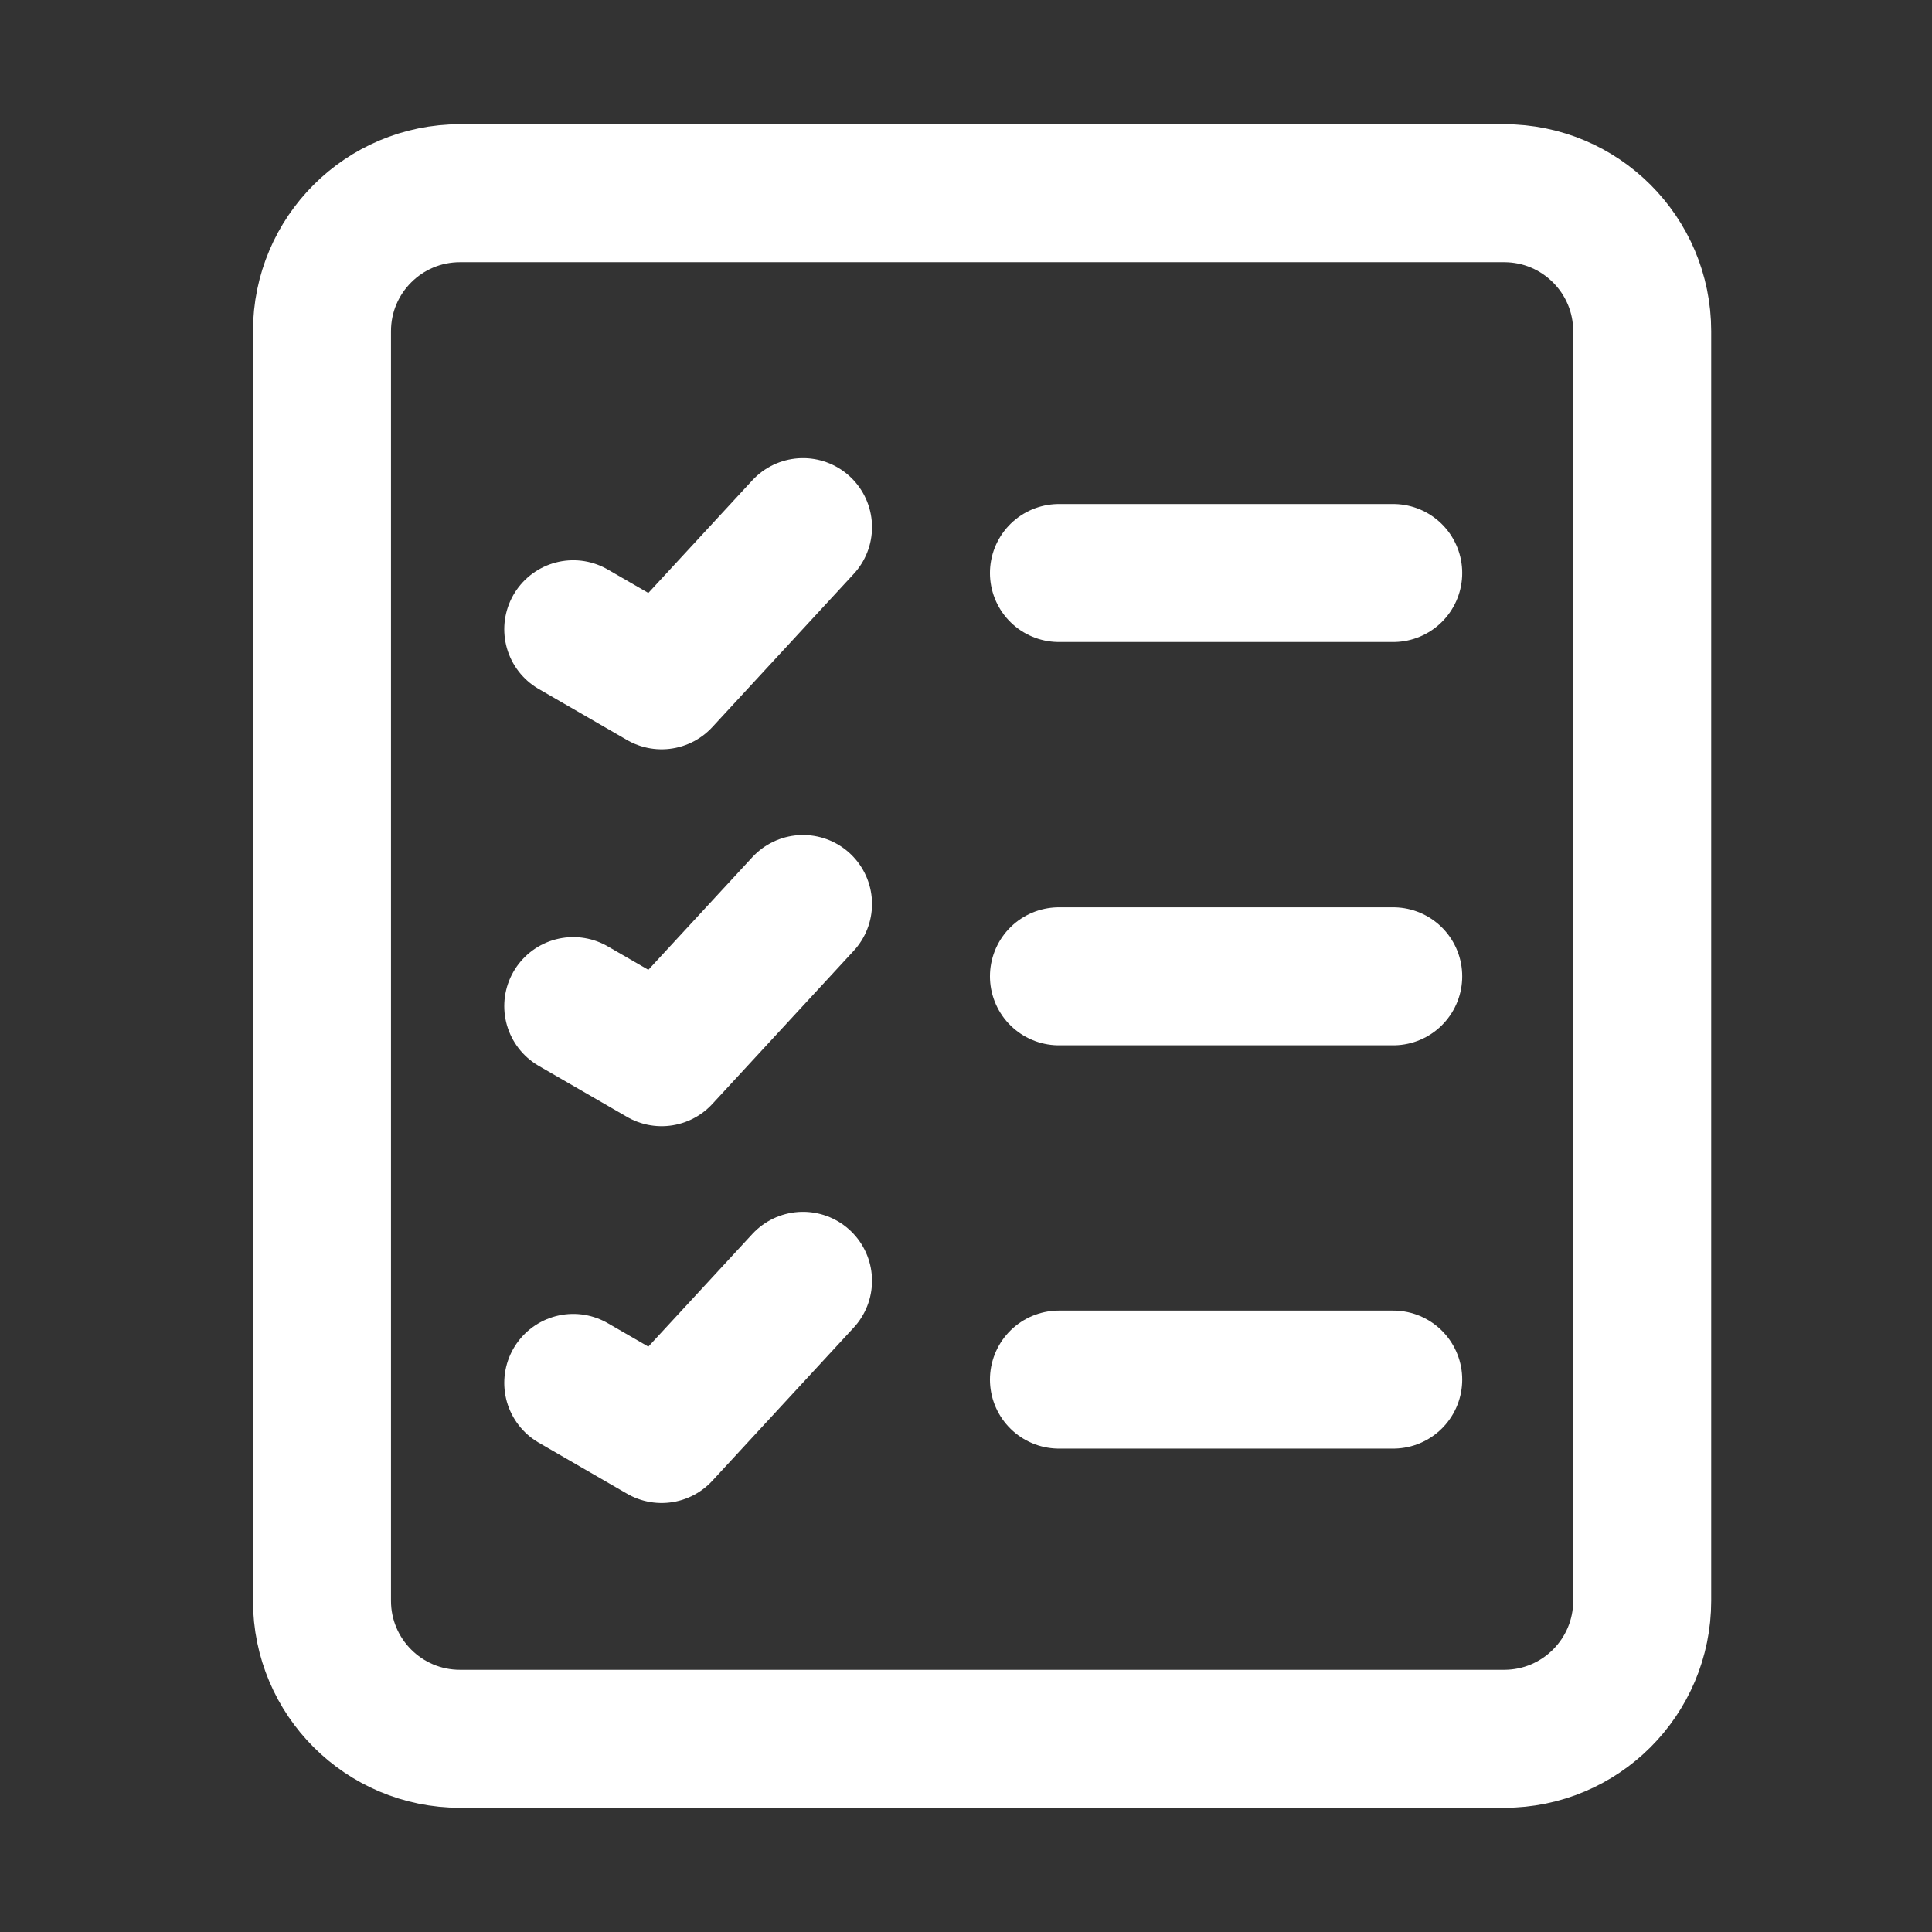
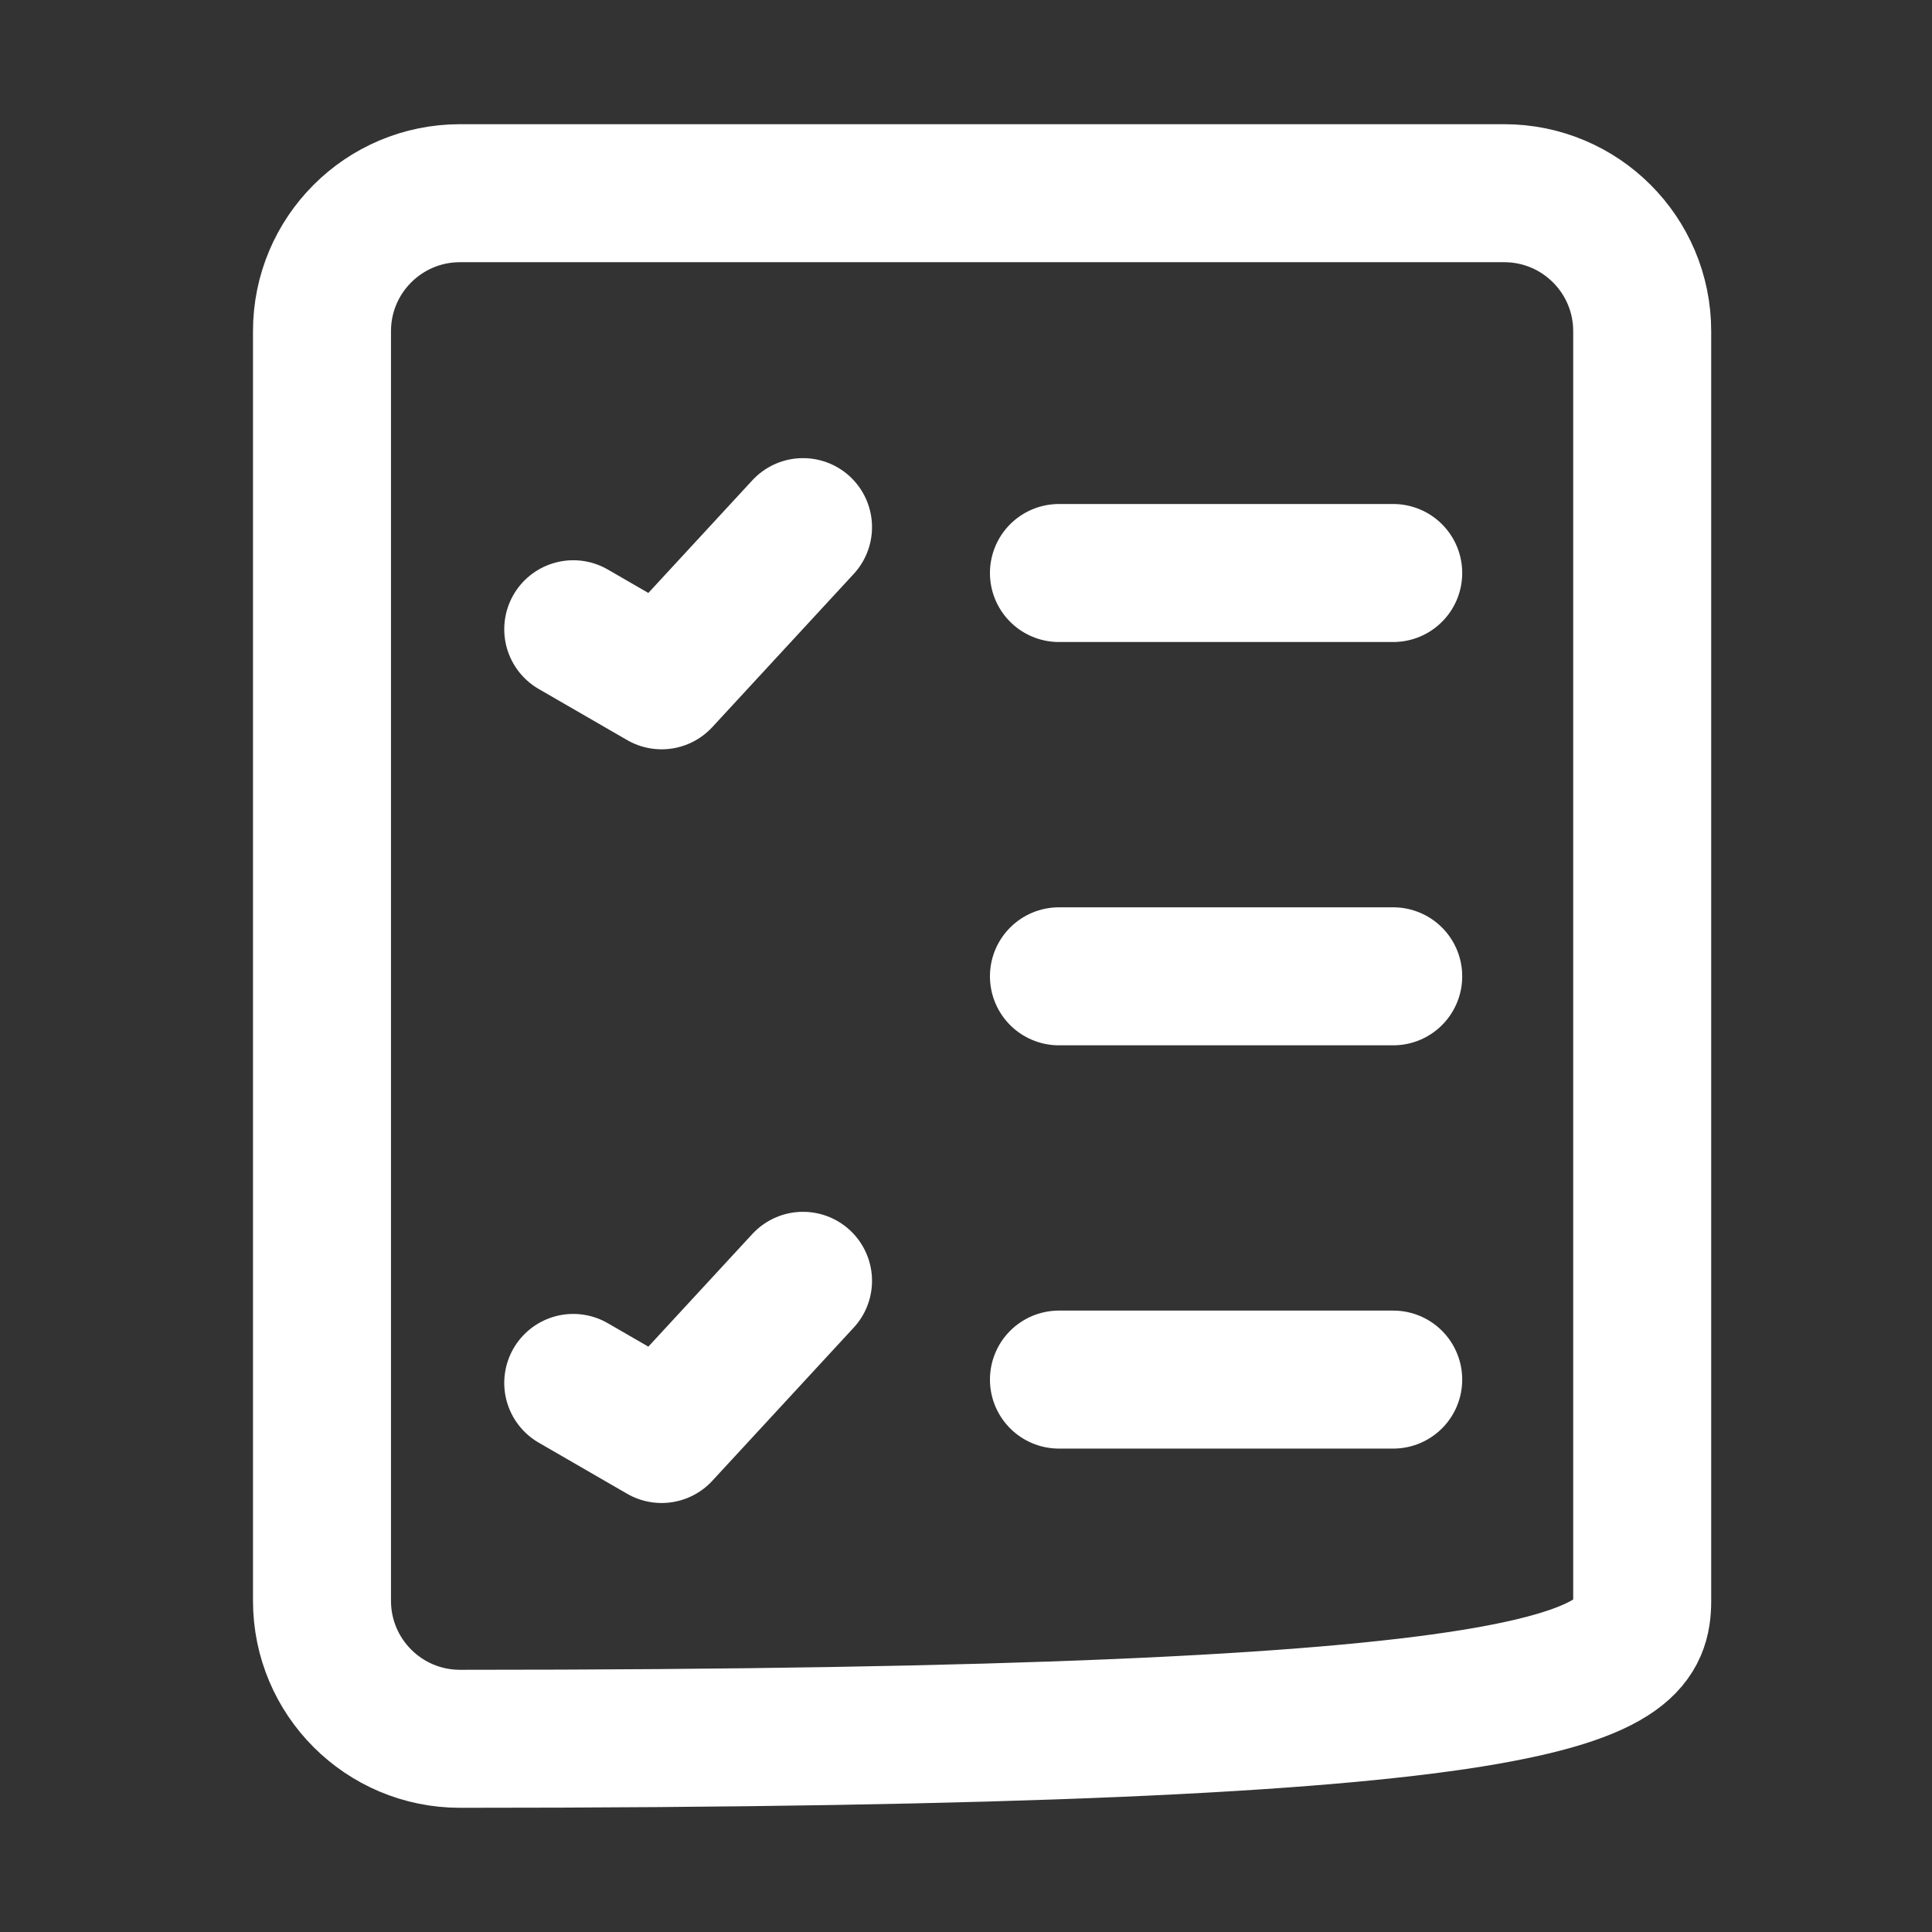
<svg xmlns="http://www.w3.org/2000/svg" width="56" height="56" viewBox="0 0 56 56" fill="none">
  <rect x="0" y="0" width="56" height="56" fill="#333333" stroke="none" />
-   <path d="M13.333 50.4H43.6C45.809 50.4 47.6 48.609 47.6 46.4V25.578V9.6C47.6 7.39 45.809 5.6 43.6 5.6H13.333C11.124 5.6 9.333 7.39 9.333 9.6V46.4C9.333 48.609 11.124 50.4 13.333 50.4Z" stroke="white" stroke-width="4" stroke-linecap="round" />
-   <path d="M16.616 29.163L19.177 30.643L23.276 26.203" stroke="white" stroke-width="4" stroke-linecap="round" stroke-linejoin="round" />
+   <path d="M13.333 50.4C45.809 50.4 47.6 48.609 47.6 46.4V25.578V9.6C47.6 7.39 45.809 5.6 43.6 5.6H13.333C11.124 5.6 9.333 7.39 9.333 9.6V46.4C9.333 48.609 11.124 50.4 13.333 50.4Z" stroke="white" stroke-width="4" stroke-linecap="round" />
  <path d="M16.616 40.085L19.177 41.565L23.276 37.125" stroke="white" stroke-width="4" stroke-linecap="round" stroke-linejoin="round" />
  <line x1="30.694" y1="28.299" x2="40.383" y2="28.299" stroke="white" stroke-width="4" stroke-linecap="round" />
  <path d="M16.616 18.239L19.177 19.719L23.276 15.279" stroke="white" stroke-width="4" stroke-linecap="round" stroke-linejoin="round" />
  <line x1="30.694" y1="16.609" x2="40.383" y2="16.609" stroke="white" stroke-width="4" stroke-linecap="round" />
  <line x1="30.694" y1="39.988" x2="40.383" y2="39.988" stroke="white" stroke-width="4" stroke-linecap="round" />
</svg>